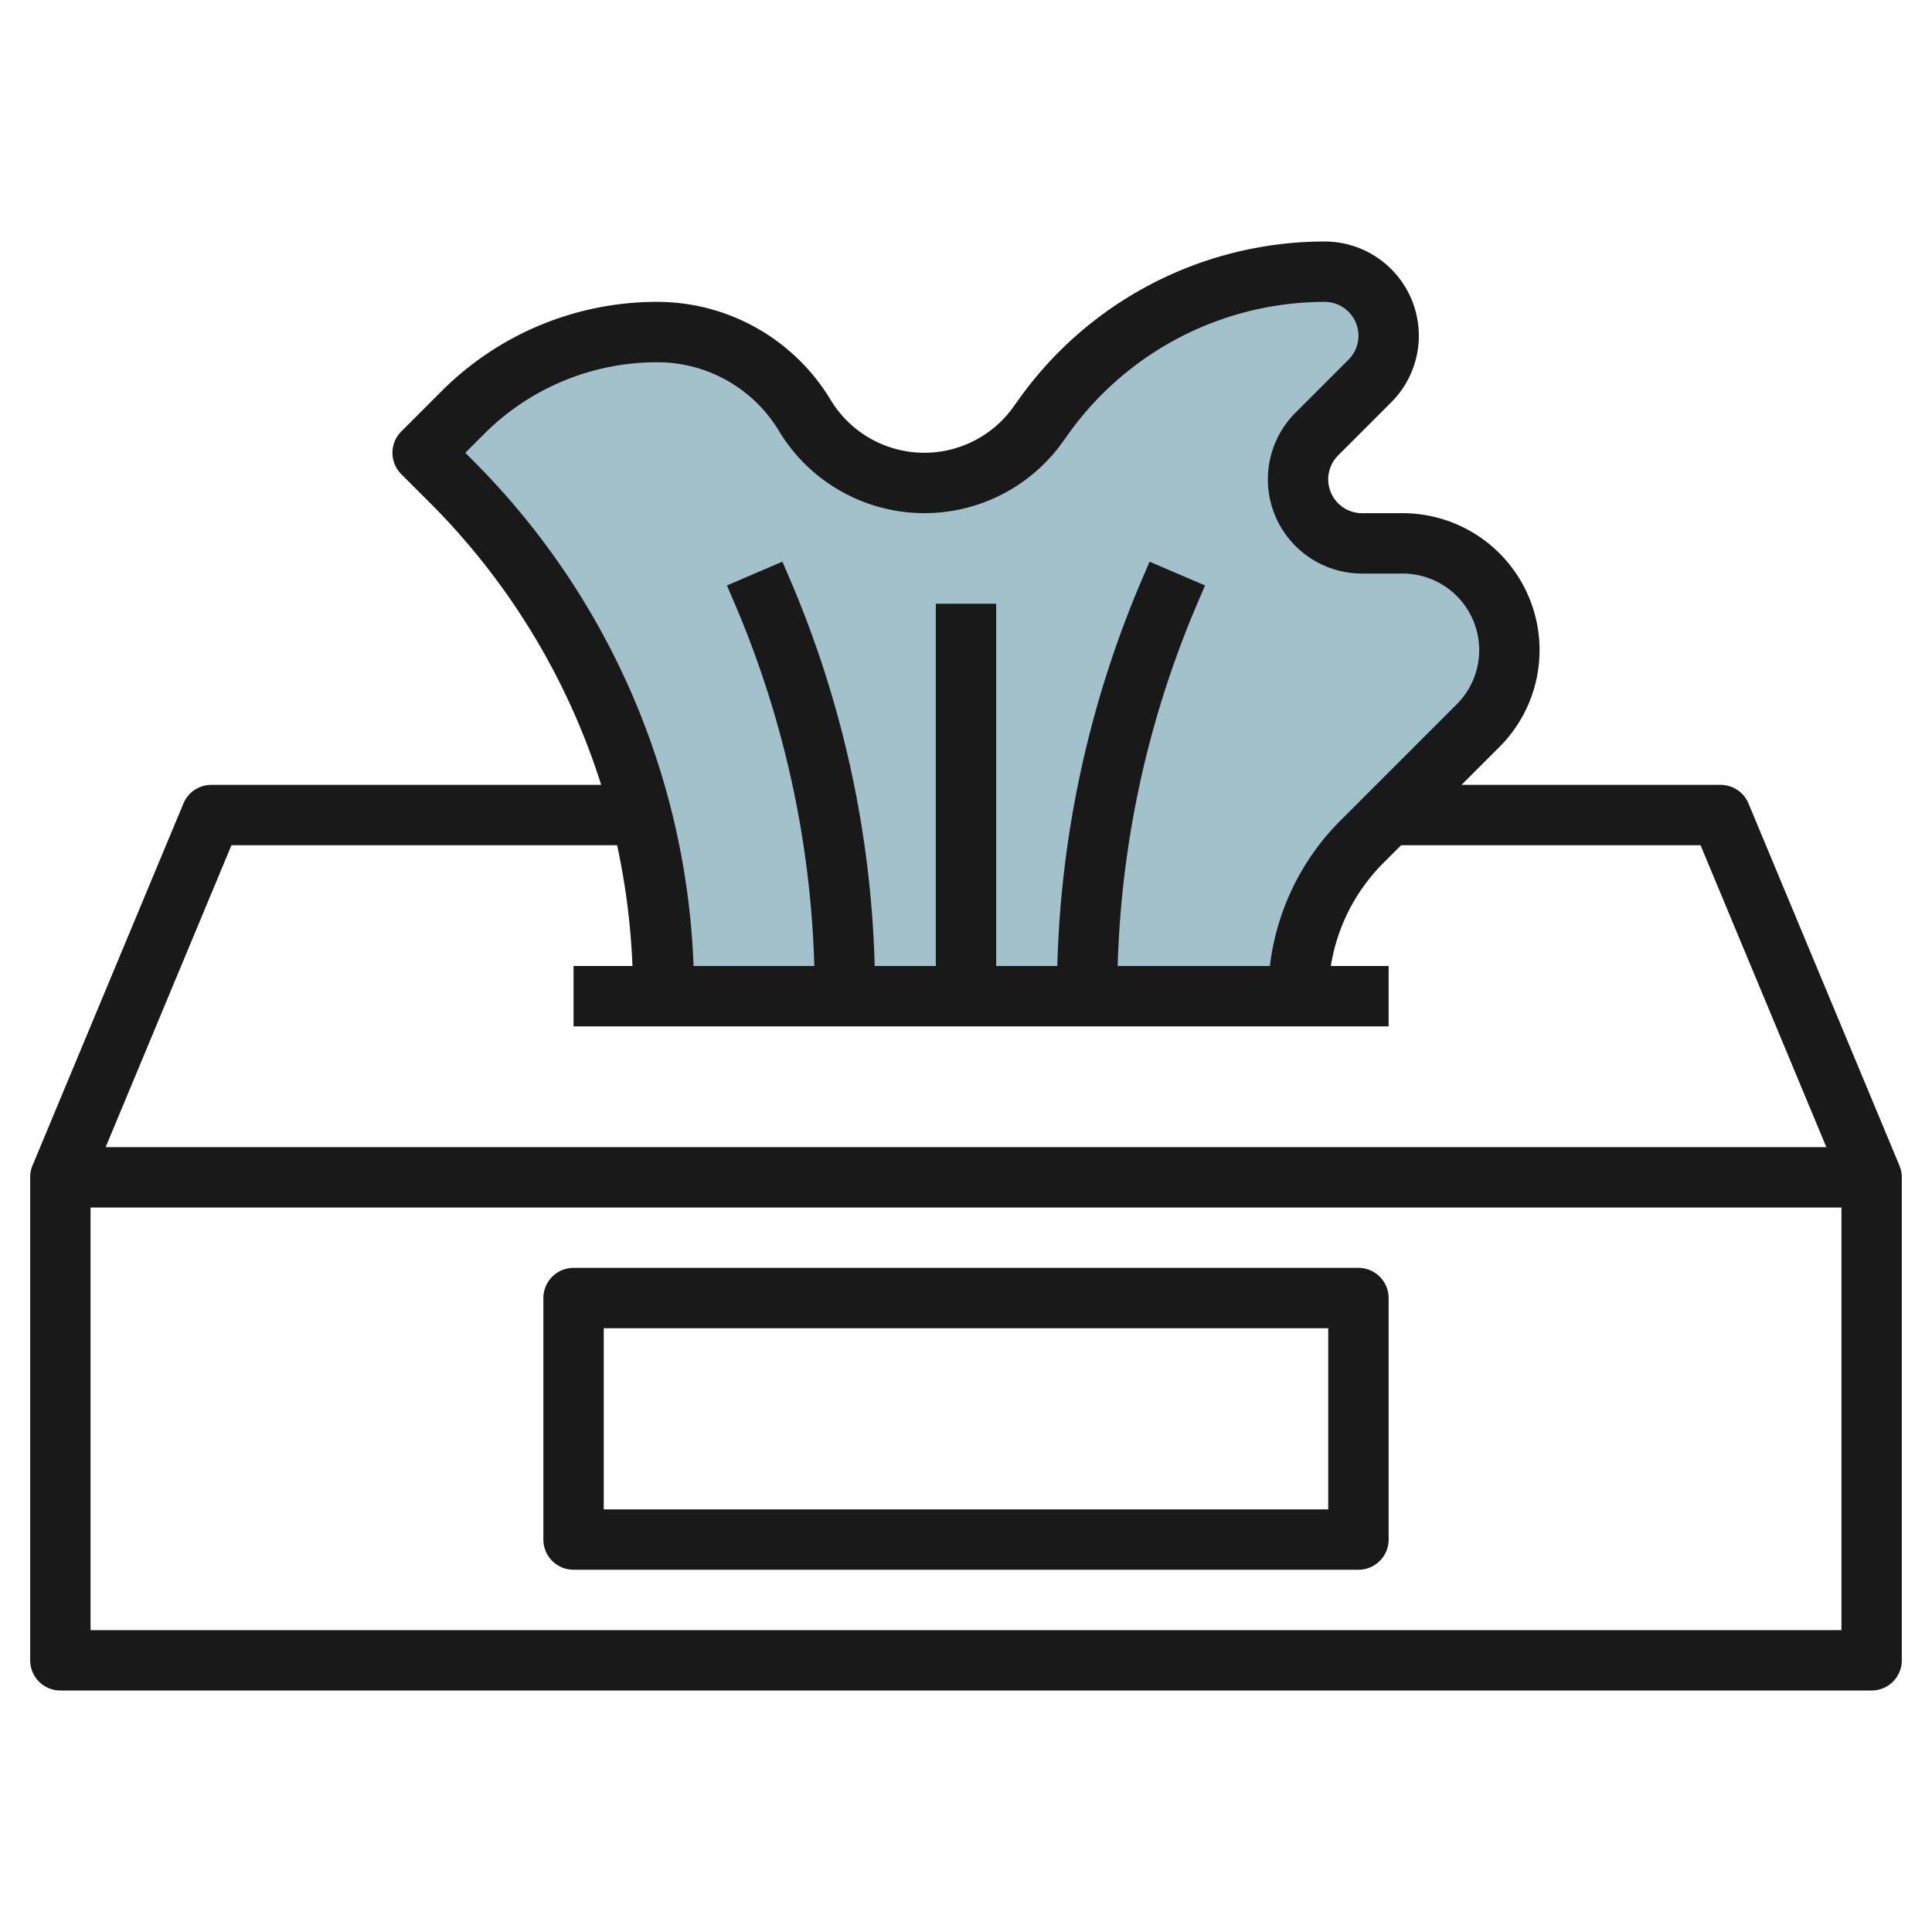
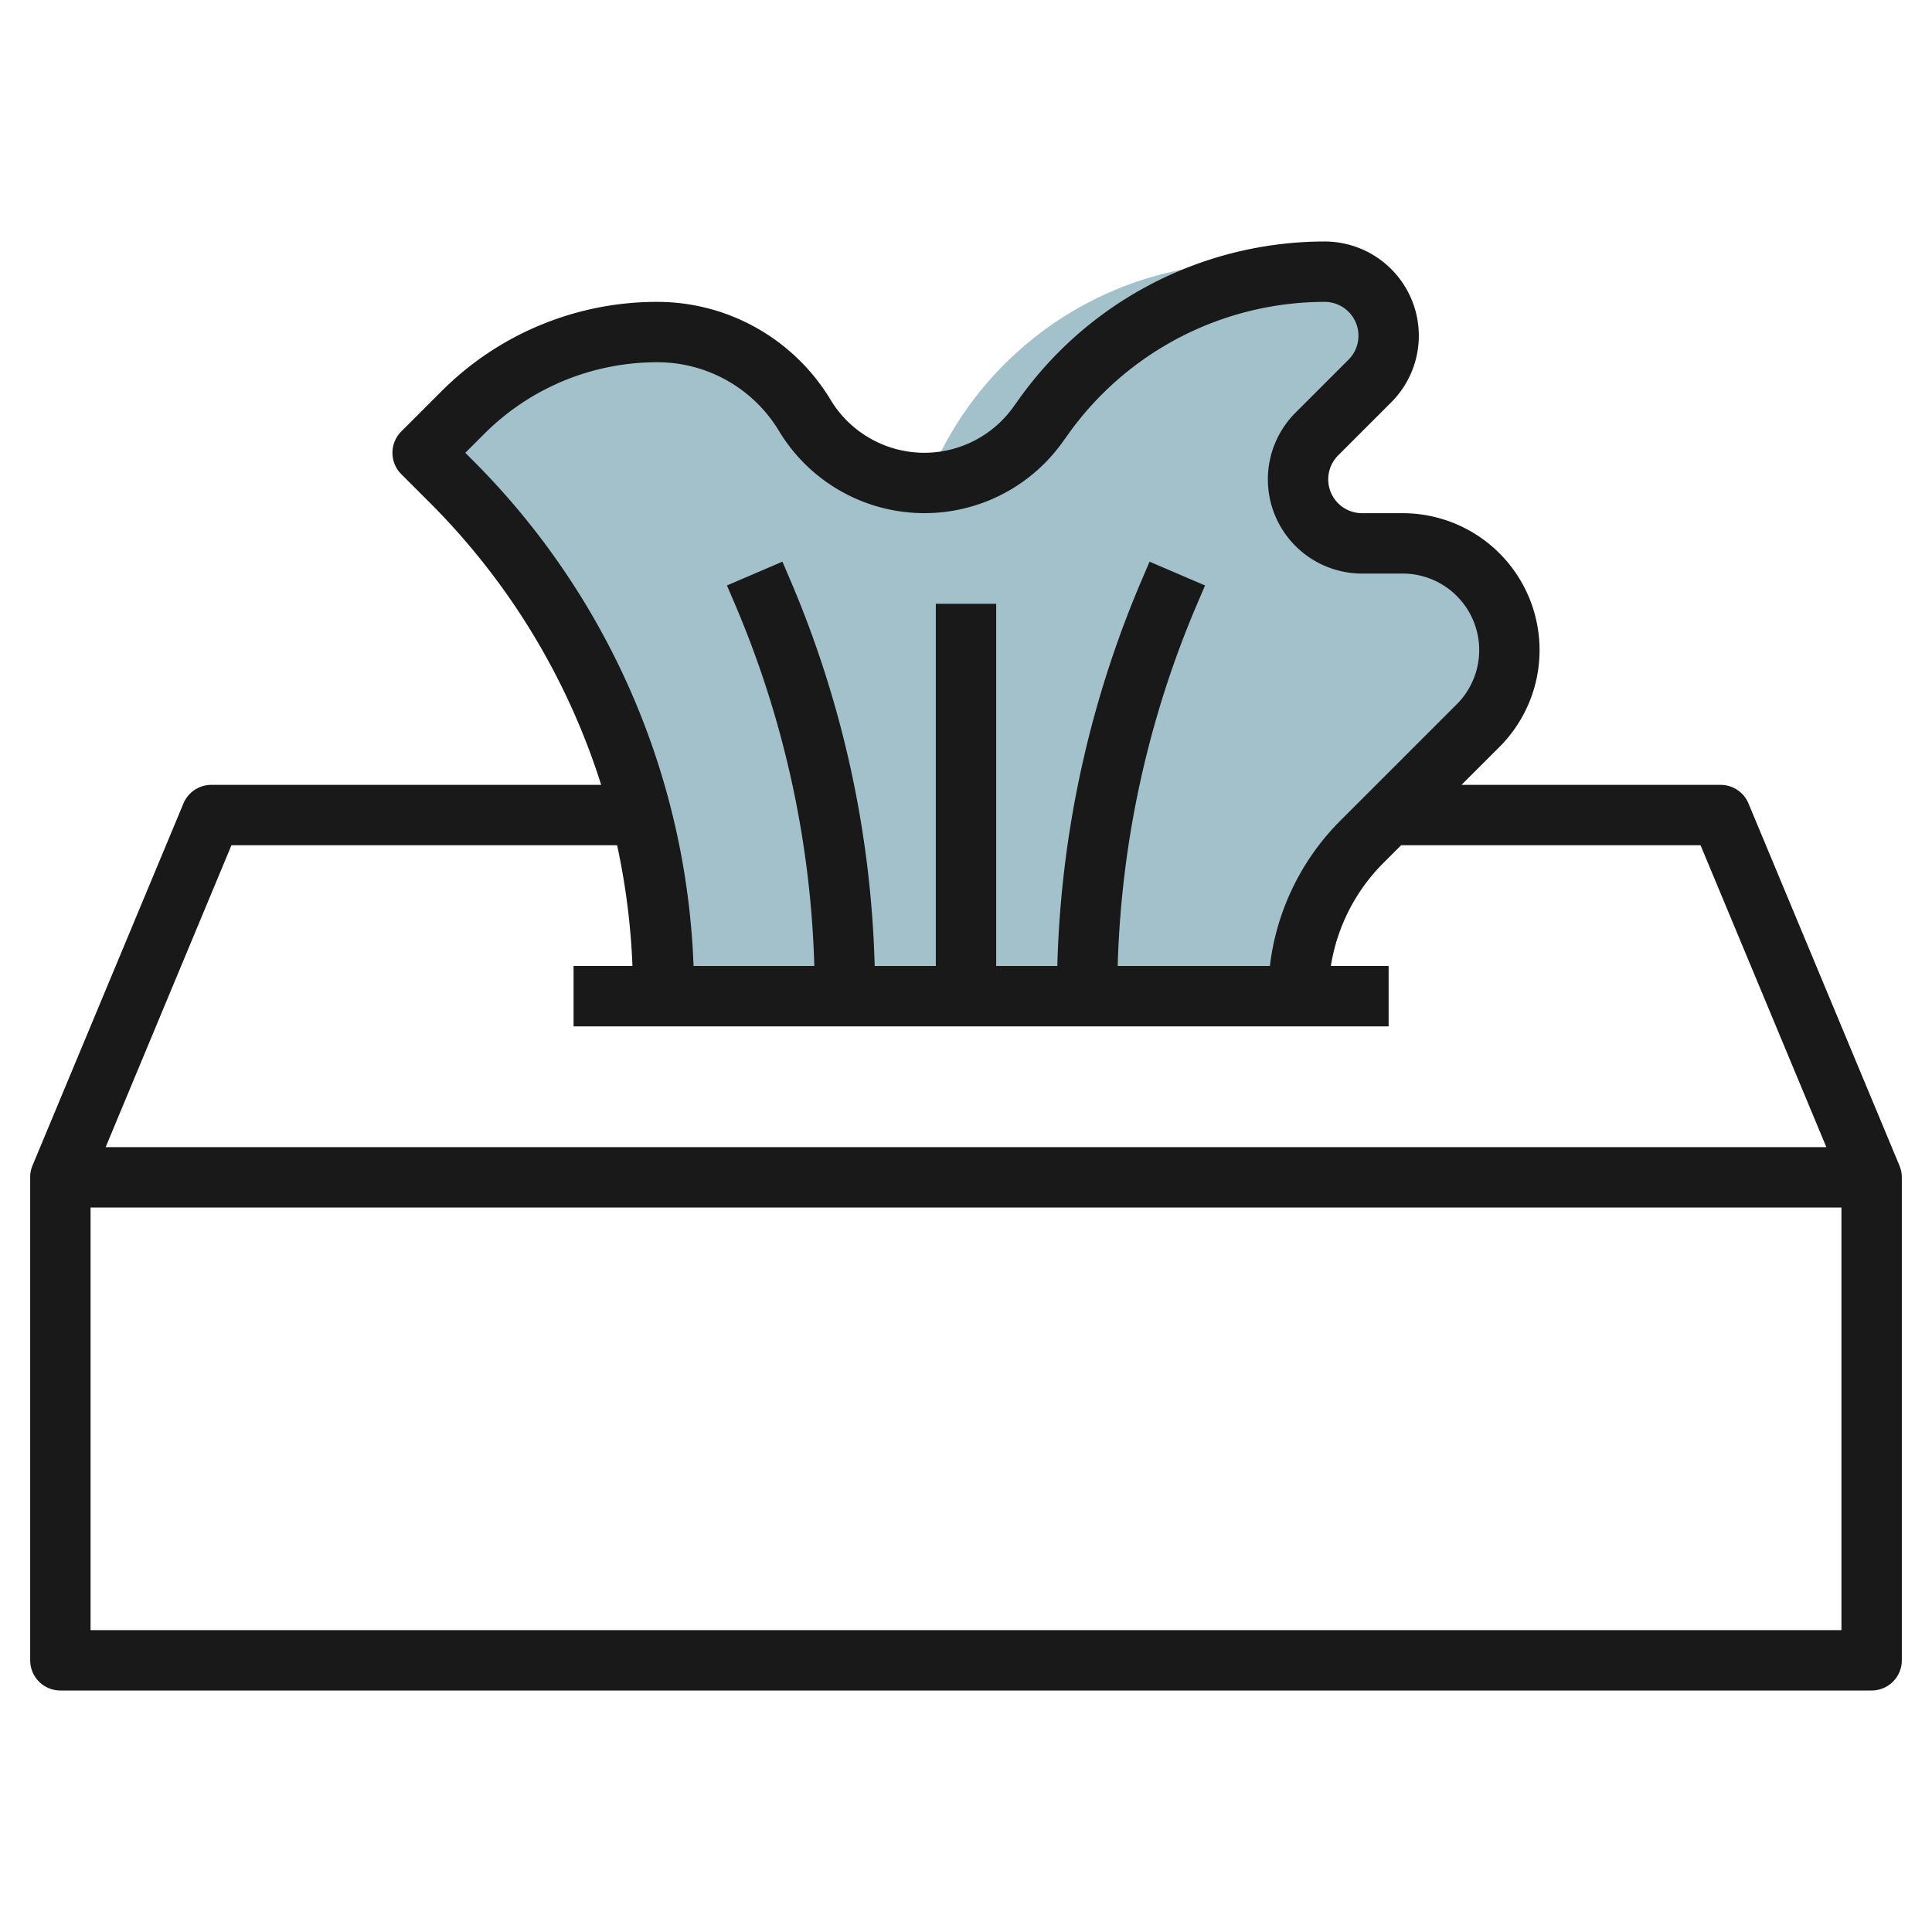
<svg xmlns="http://www.w3.org/2000/svg" id="Layer_3" data-name="Layer 3" viewBox="0 0 64 64" width="512" height="512">
-   <path d="M22,33h0a24.143,24.143,0,0,0-7.071-17.071L14,15l1.321-1.321A9.147,9.147,0,0,1,21.788,11h0a5.671,5.671,0,0,1,4.864,2.754h0A4.627,4.627,0,0,0,30.619,16h0a4.63,4.63,0,0,0,3.765-1.937l.2-.279A11.423,11.423,0,0,1,43.879,9h0A2.122,2.122,0,0,1,46,11.121h0a2.12,2.12,0,0,1-.621,1.5l-1.758,1.758a2.12,2.12,0,0,0-.621,1.5h0A2.122,2.122,0,0,0,45.121,18h1.343A3.536,3.536,0,0,1,50,21.536h0a3.535,3.535,0,0,1-1.036,2.5l-3.843,3.843A7.242,7.242,0,0,0,43,33h0" style="fill:#a3c1ca" />
+   <path d="M22,33h0a24.143,24.143,0,0,0-7.071-17.071L14,15l1.321-1.321A9.147,9.147,0,0,1,21.788,11h0a5.671,5.671,0,0,1,4.864,2.754h0A4.627,4.627,0,0,0,30.619,16h0l.2-.279A11.423,11.423,0,0,1,43.879,9h0A2.122,2.122,0,0,1,46,11.121h0a2.12,2.12,0,0,1-.621,1.5l-1.758,1.758a2.12,2.12,0,0,0-.621,1.5h0A2.122,2.122,0,0,0,45.121,18h1.343A3.536,3.536,0,0,1,50,21.536h0a3.535,3.535,0,0,1-1.036,2.5l-3.843,3.843A7.242,7.242,0,0,0,43,33h0" style="fill:#a3c1ca" />
  <path d="M62.923,38.615v0l0,0-5-11.994A1,1,0,0,0,57,26H48.414l1.258-1.257A4.536,4.536,0,0,0,46.465,17H45.121a1.121,1.121,0,0,1-.793-1.914l1.758-1.758A3.121,3.121,0,0,0,43.879,8,12.449,12.449,0,0,0,33.77,13.2l-.2.279a3.625,3.625,0,0,1-6.06-.242A6.707,6.707,0,0,0,21.788,10a10.076,10.076,0,0,0-7.174,2.972l-1.321,1.321a1,1,0,0,0,0,1.414l.929.929A23.017,23.017,0,0,1,19.915,26H7a1,1,0,0,0-.923.615l-5,11.994,0,0v0h0A.992.992,0,0,0,1,39V55a1,1,0,0,0,1,1H62a1,1,0,0,0,1-1V39a.992.992,0,0,0-.078-.385ZM15.414,15l.614-.614A8.09,8.09,0,0,1,21.788,12,4.7,4.7,0,0,1,25.8,14.268a5.625,5.625,0,0,0,9.4.376l.2-.279A10.45,10.45,0,0,1,43.879,10a1.121,1.121,0,0,1,.793,1.914l-1.758,1.758A3.121,3.121,0,0,0,45.121,19h1.344a2.536,2.536,0,0,1,1.793,4.329l-3.844,3.843A8.171,8.171,0,0,0,42.067,32H37.025a32.9,32.9,0,0,1,2.652-12.041l.242-.565-1.838-.788-.242.566A34.873,34.873,0,0,0,35.025,32H33V20H31V32H28.975a34.873,34.873,0,0,0-2.814-12.828l-.242-.566-1.838.788.242.566A32.894,32.894,0,0,1,26.975,32h-4a24.963,24.963,0,0,0-7.34-16.778ZM7.667,28H20.443a23.218,23.218,0,0,1,.508,4H19v2H46V32H44.086a6.2,6.2,0,0,1,1.742-3.414L46.414,28h9.919L60.5,38H3.5ZM61,54H3V40H61Z" style="fill:#191919" />
-   <path d="M19,52H45a1,1,0,0,0,1-1V43a1,1,0,0,0-1-1H19a1,1,0,0,0-1,1v8A1,1,0,0,0,19,52Zm1-8H44v6H20Z" style="fill:#191919" />
</svg>